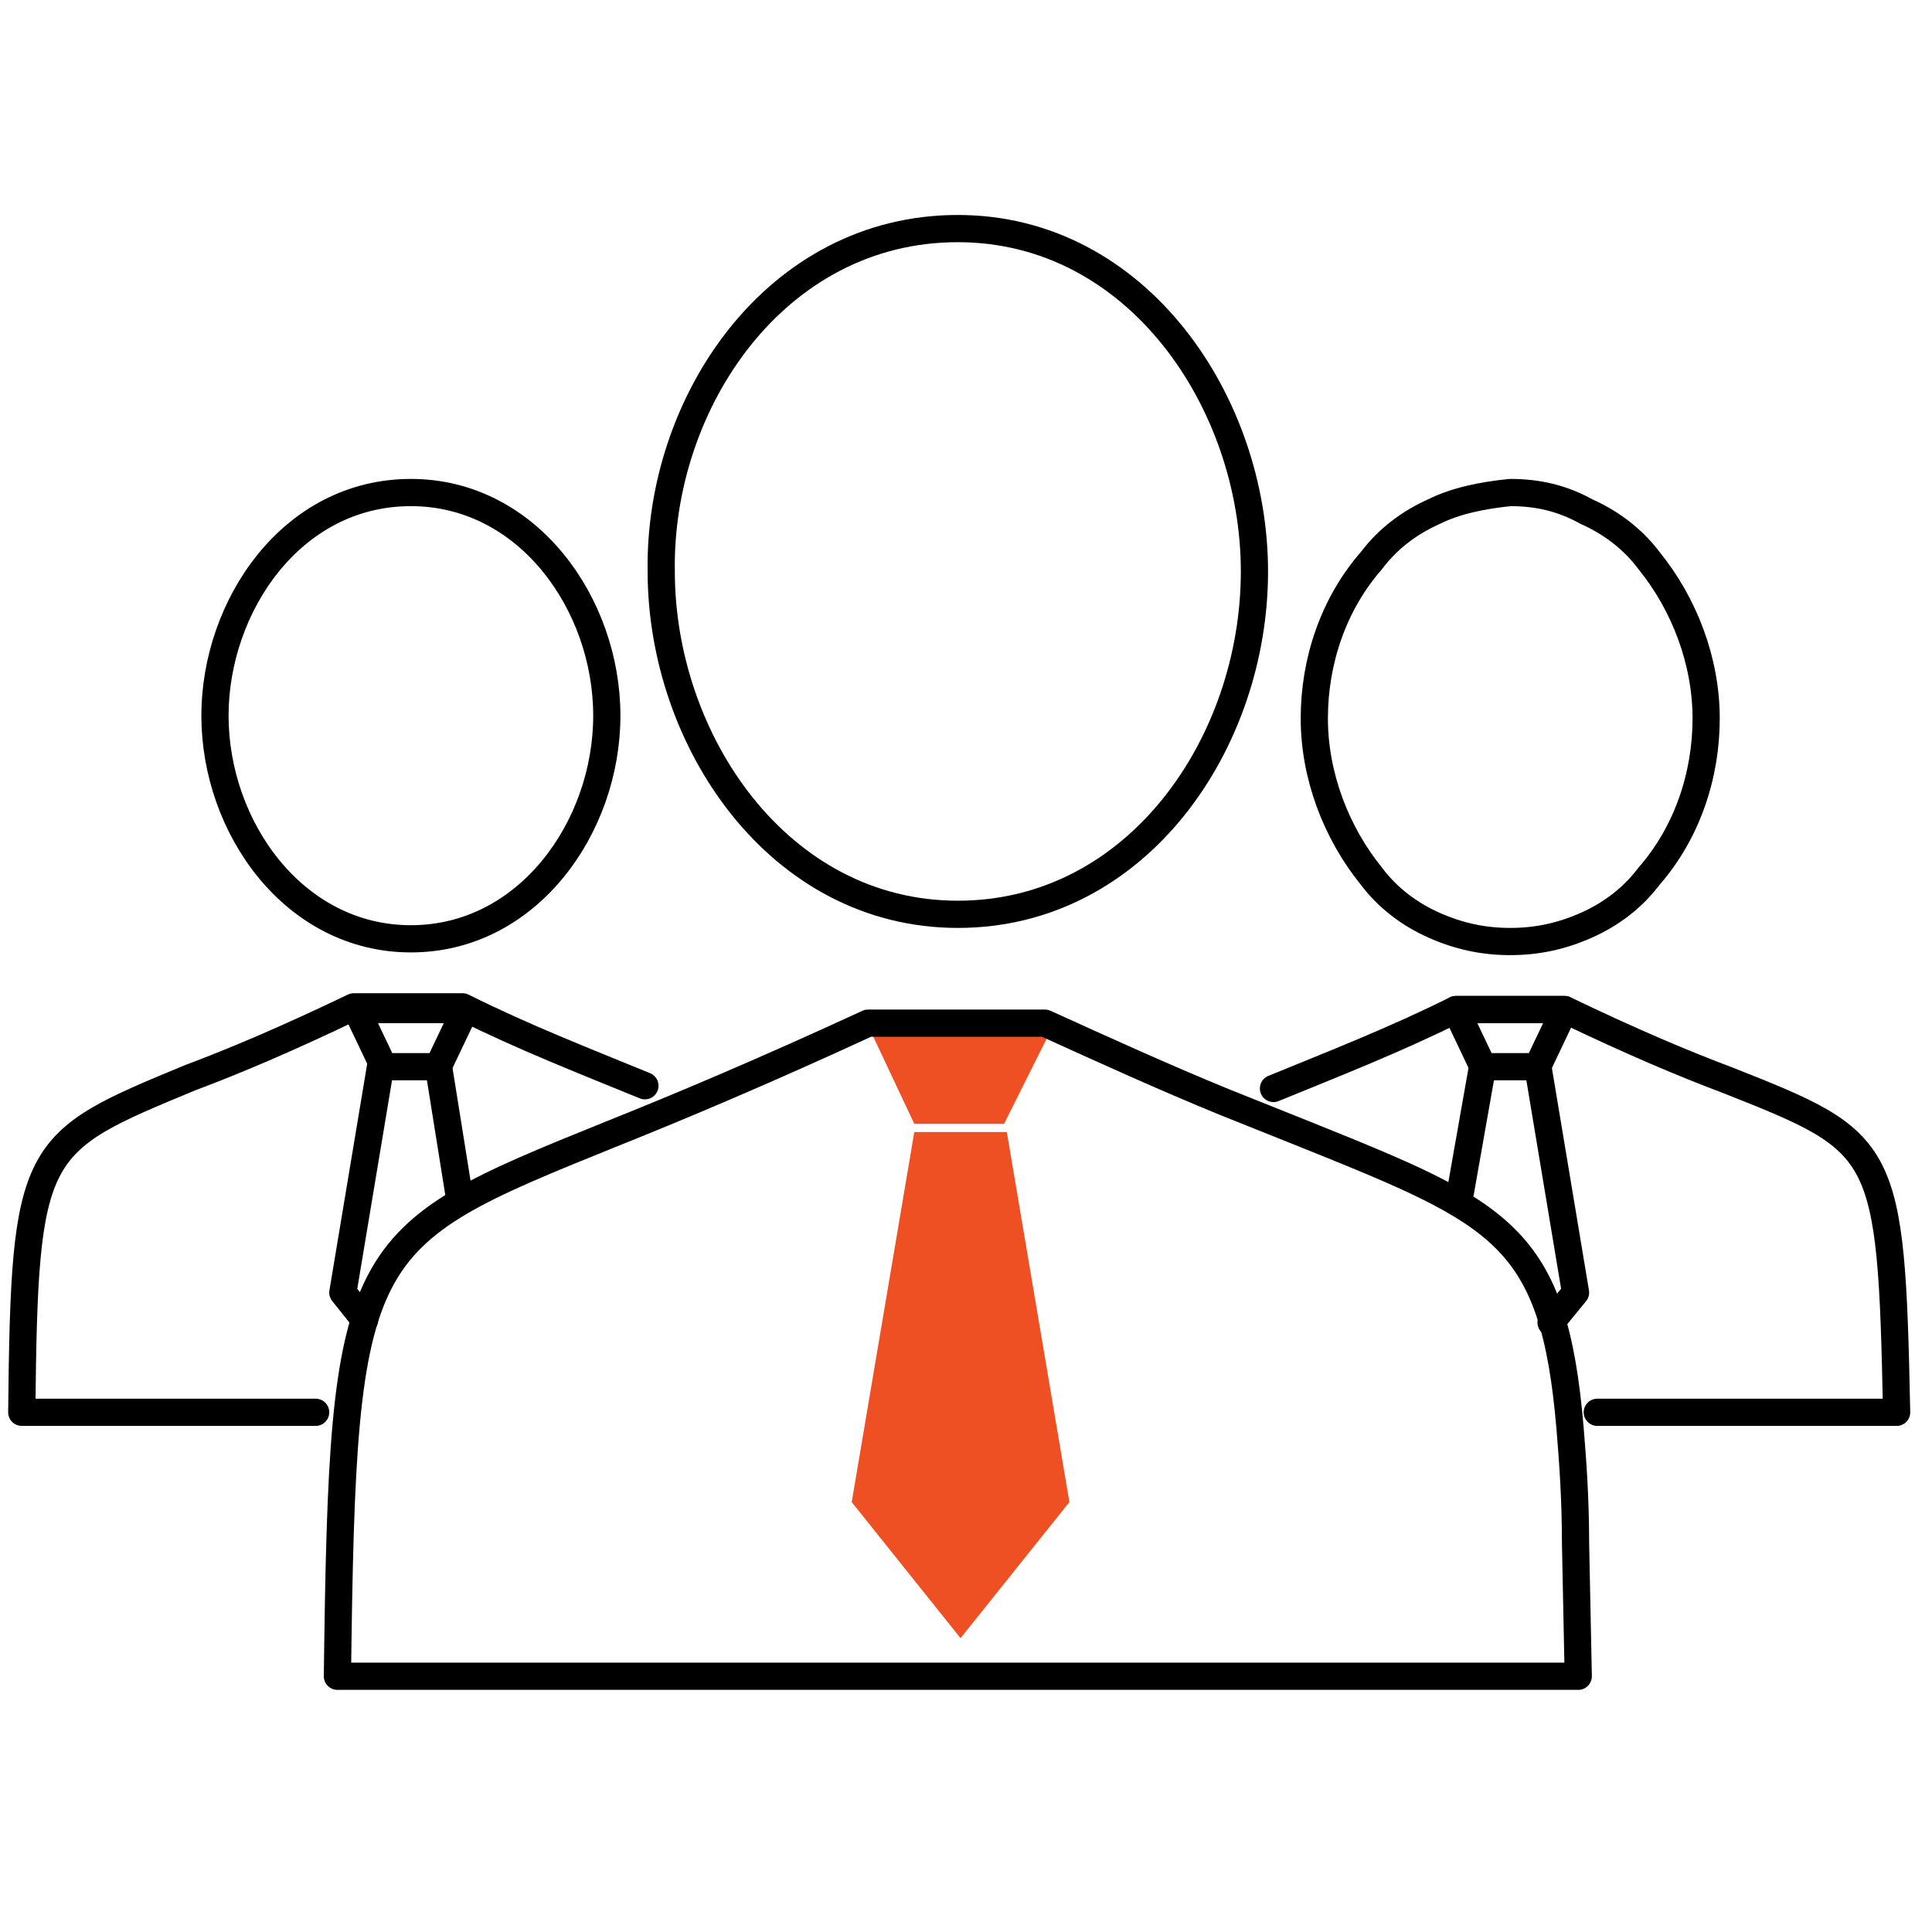
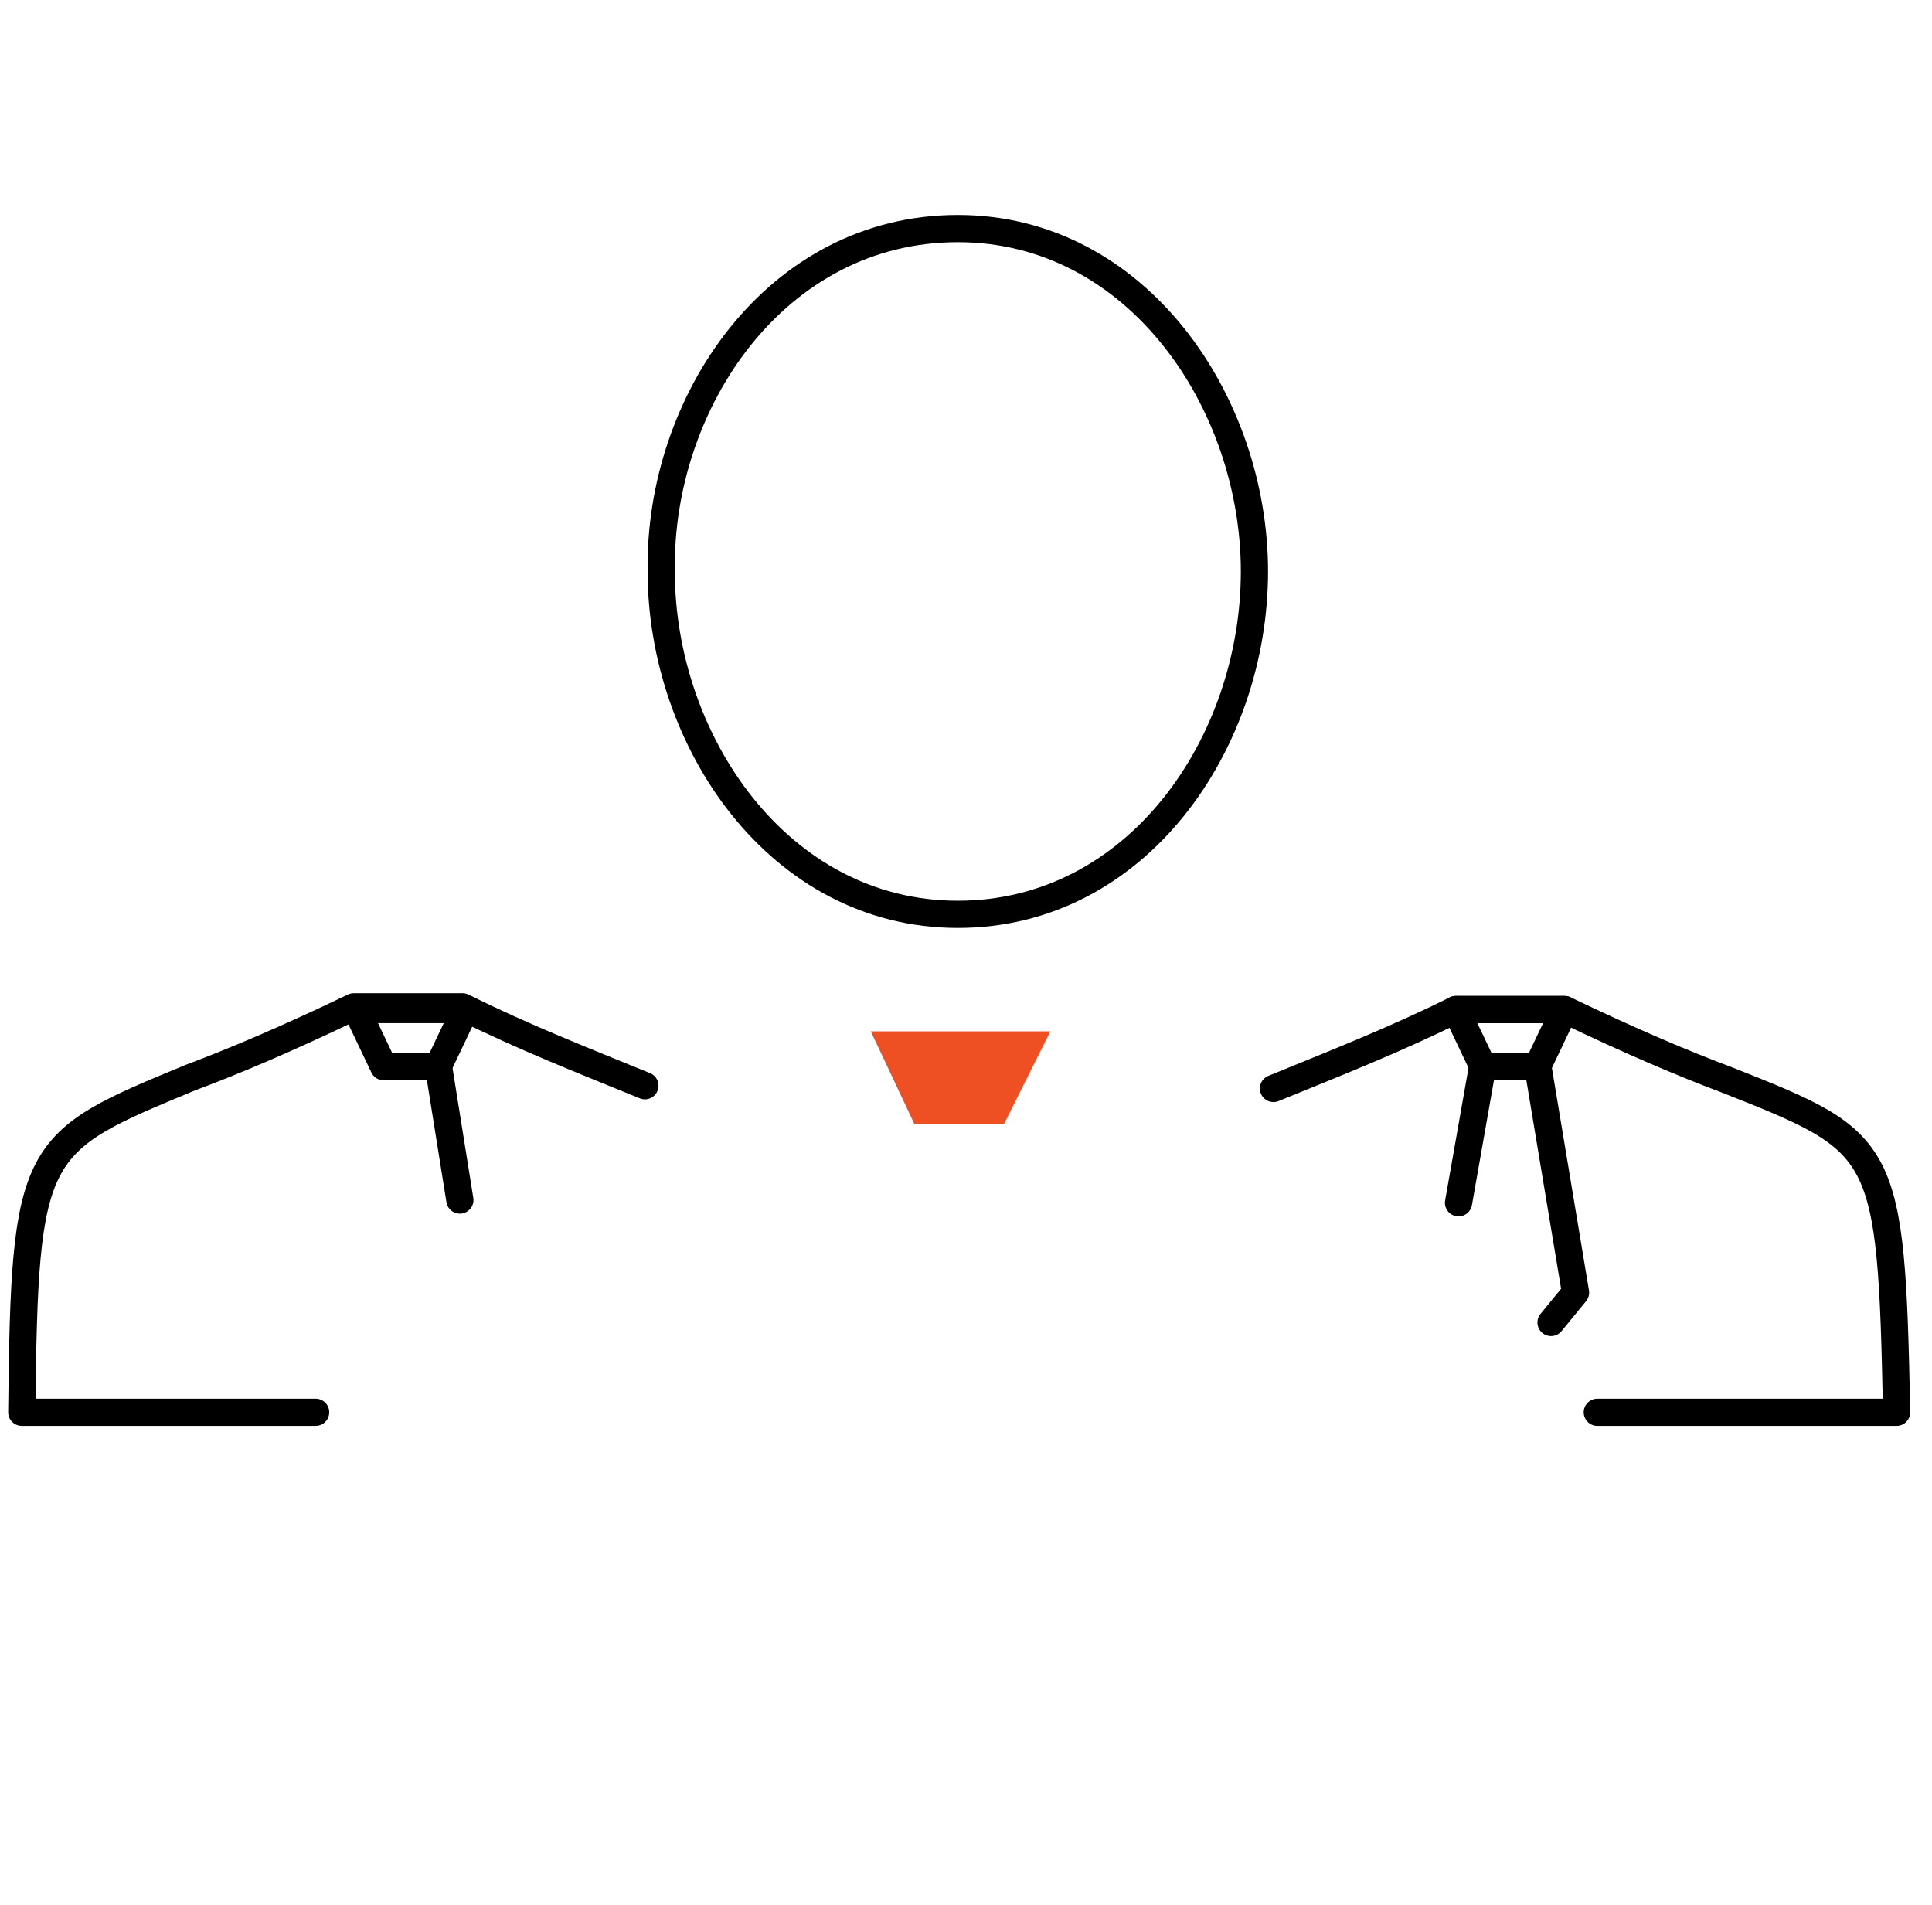
<svg xmlns="http://www.w3.org/2000/svg" version="1.1" id="Layer_1" x="0px" y="0px" viewBox="0 0 71 70" style="enable-background:new 0 0 71 70;" xml:space="preserve">
  <style type="text/css">
	.st0{fill:#EF5023;}
	.st1{fill:none;stroke:#000000;stroke-linecap:round;stroke-linejoin:round;}
</style>
  <path class="st0" d="M38.6,37.9l-1.7,3.4h-1.6h-1.7L32,37.9H38.6z" />
-   <path class="st0" d="M33.6,41.6l-2.3,13.6l4,5l4-5l-2.3-13.6" />
  <path class="st1" d="M35.2,8.4c6.6,0,10.9,6.4,10.9,12.6c0,6.3-4.3,12.6-10.9,12.6c-6.6,0-10.9-6.4-10.9-12.6  C24.2,14.8,28.5,8.4,35.2,8.4L35.2,8.4z" />
-   <path class="st1" d="M55.5,18.1c1,0,1.9,0.2,2.8,0.7c0.9,0.4,1.7,1,2.3,1.8c1.3,1.6,2.1,3.7,2.1,5.8c0,2.1-0.7,4.2-2.1,5.8  c-0.6,0.8-1.4,1.4-2.3,1.8c-0.9,0.4-1.8,0.6-2.8,0.6c-1,0-1.9-0.2-2.8-0.6c-0.9-0.4-1.7-1-2.3-1.8c-1.3-1.6-2.1-3.7-2.1-5.8  c0-2.1,0.7-4.2,2.1-5.8c0.6-0.8,1.4-1.4,2.3-1.8C53.5,18.4,54.5,18.2,55.5,18.1L55.5,18.1z" />
-   <path class="st1" d="M15.1,18.1c4.3,0,7.2,4.1,7.2,8.2c0,4.1-2.9,8.2-7.2,8.2c-4.3,0-7.2-4.1-7.2-8.2C7.9,22.3,10.7,18.1,15.1,18.1z  " />
-   <path class="st1" d="M31.9,37.6c-3.9,1.8-7,3.1-9.5,4.1c-9.4,3.8-9.8,4-10,19.9H58l-0.1-4.9c0-1.6-0.1-3-0.2-4.2  c-0.6-7.1-2.5-7.9-9.7-10.8L45,40.5c-2.2-0.9-4.4-1.9-6.6-2.9H31.9z" />
  <path class="st1" d="M58.7,51.9h11c-0.2-9.8-0.4-9.9-6.2-12.2c-1.6-0.6-3.5-1.4-6-2.6h-4c-2.2,1.1-4.5,2-6.7,2.9" />
  <path class="st1" d="M23.7,39.9c-2.2-0.9-4.5-1.8-6.7-2.9h-4c-2.5,1.2-4.4,2-6,2.6C1.2,42,0.9,42.1,0.8,51.9h10.8" />
  <path class="st1" d="M57.5,37.1l-1,2.1h-1h-1l-1-2.1H57.5z" />
  <path class="st1" d="M57,48.6l0.9-1.1l-1.4-8.4" />
  <path class="st1" d="M54.5,39.1l-0.9,5.1" />
  <path class="st1" d="M17.1,37.1l-1,2.1h-1h-1l-1-2.1H17.1z" />
  <path class="st1" d="M16.9,44.1l-0.8-5" />
-   <path class="st1" d="M14,39.1l-1.4,8.4l0.8,1" />
</svg>